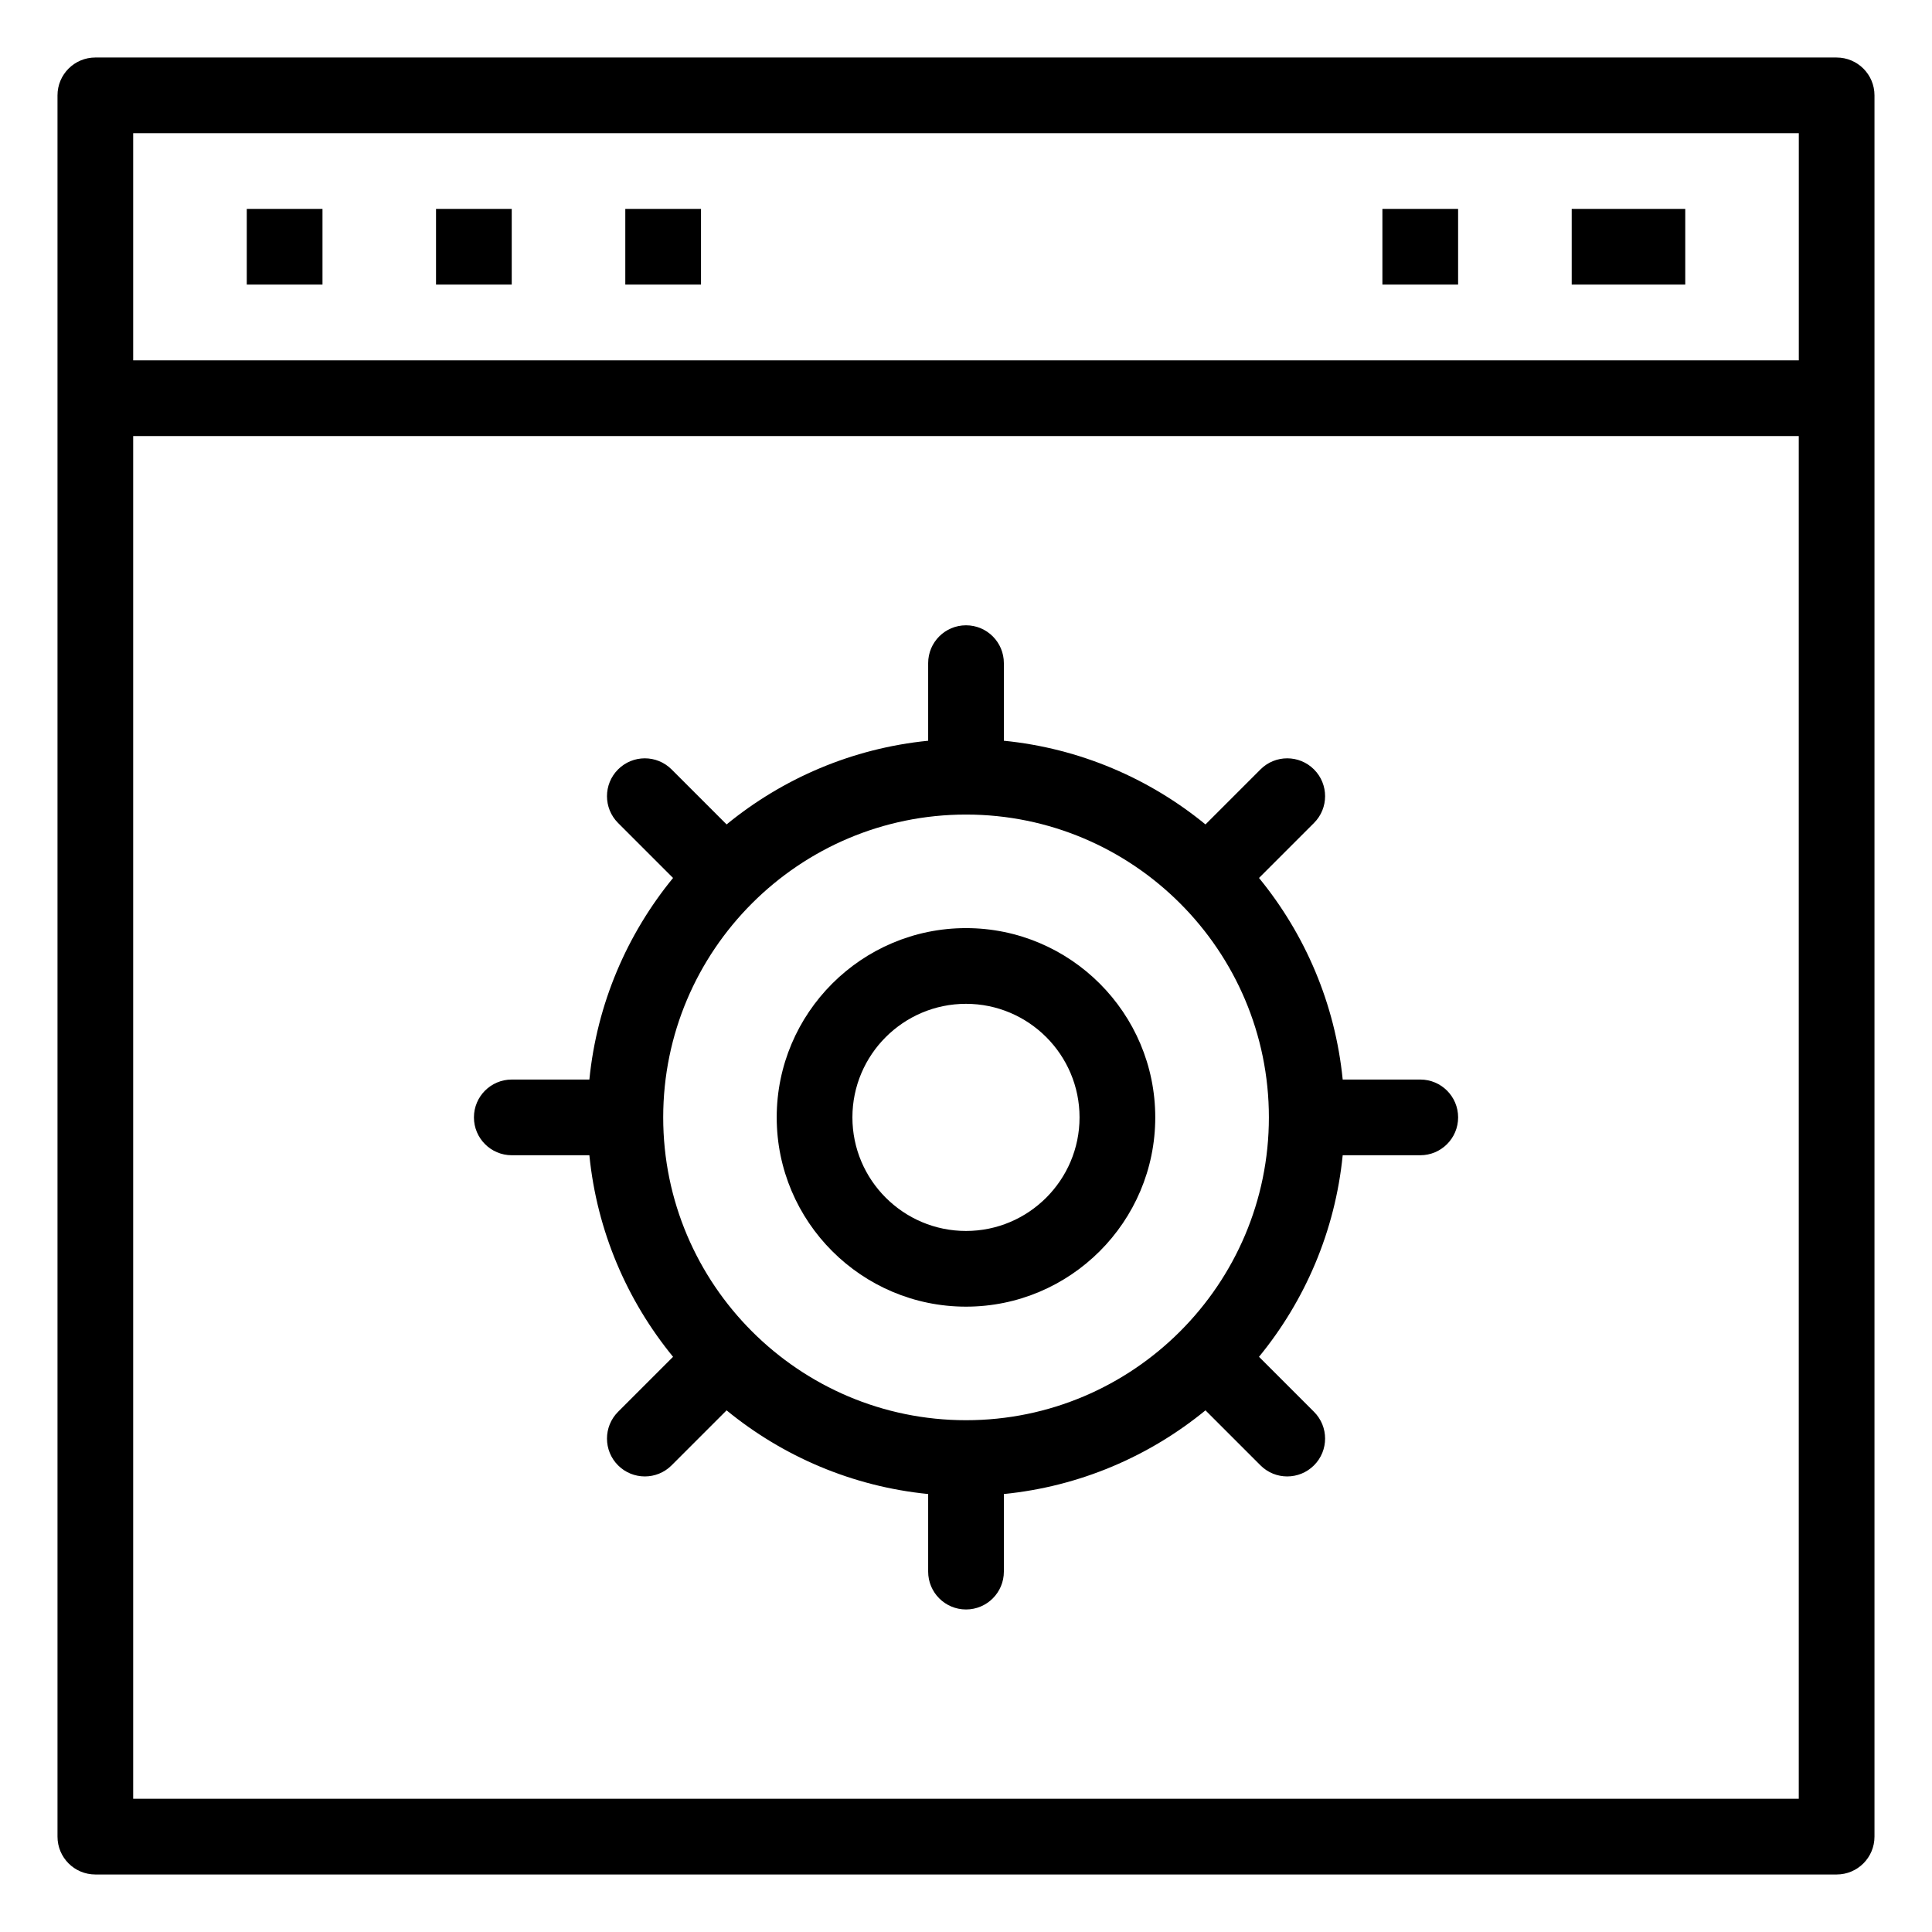
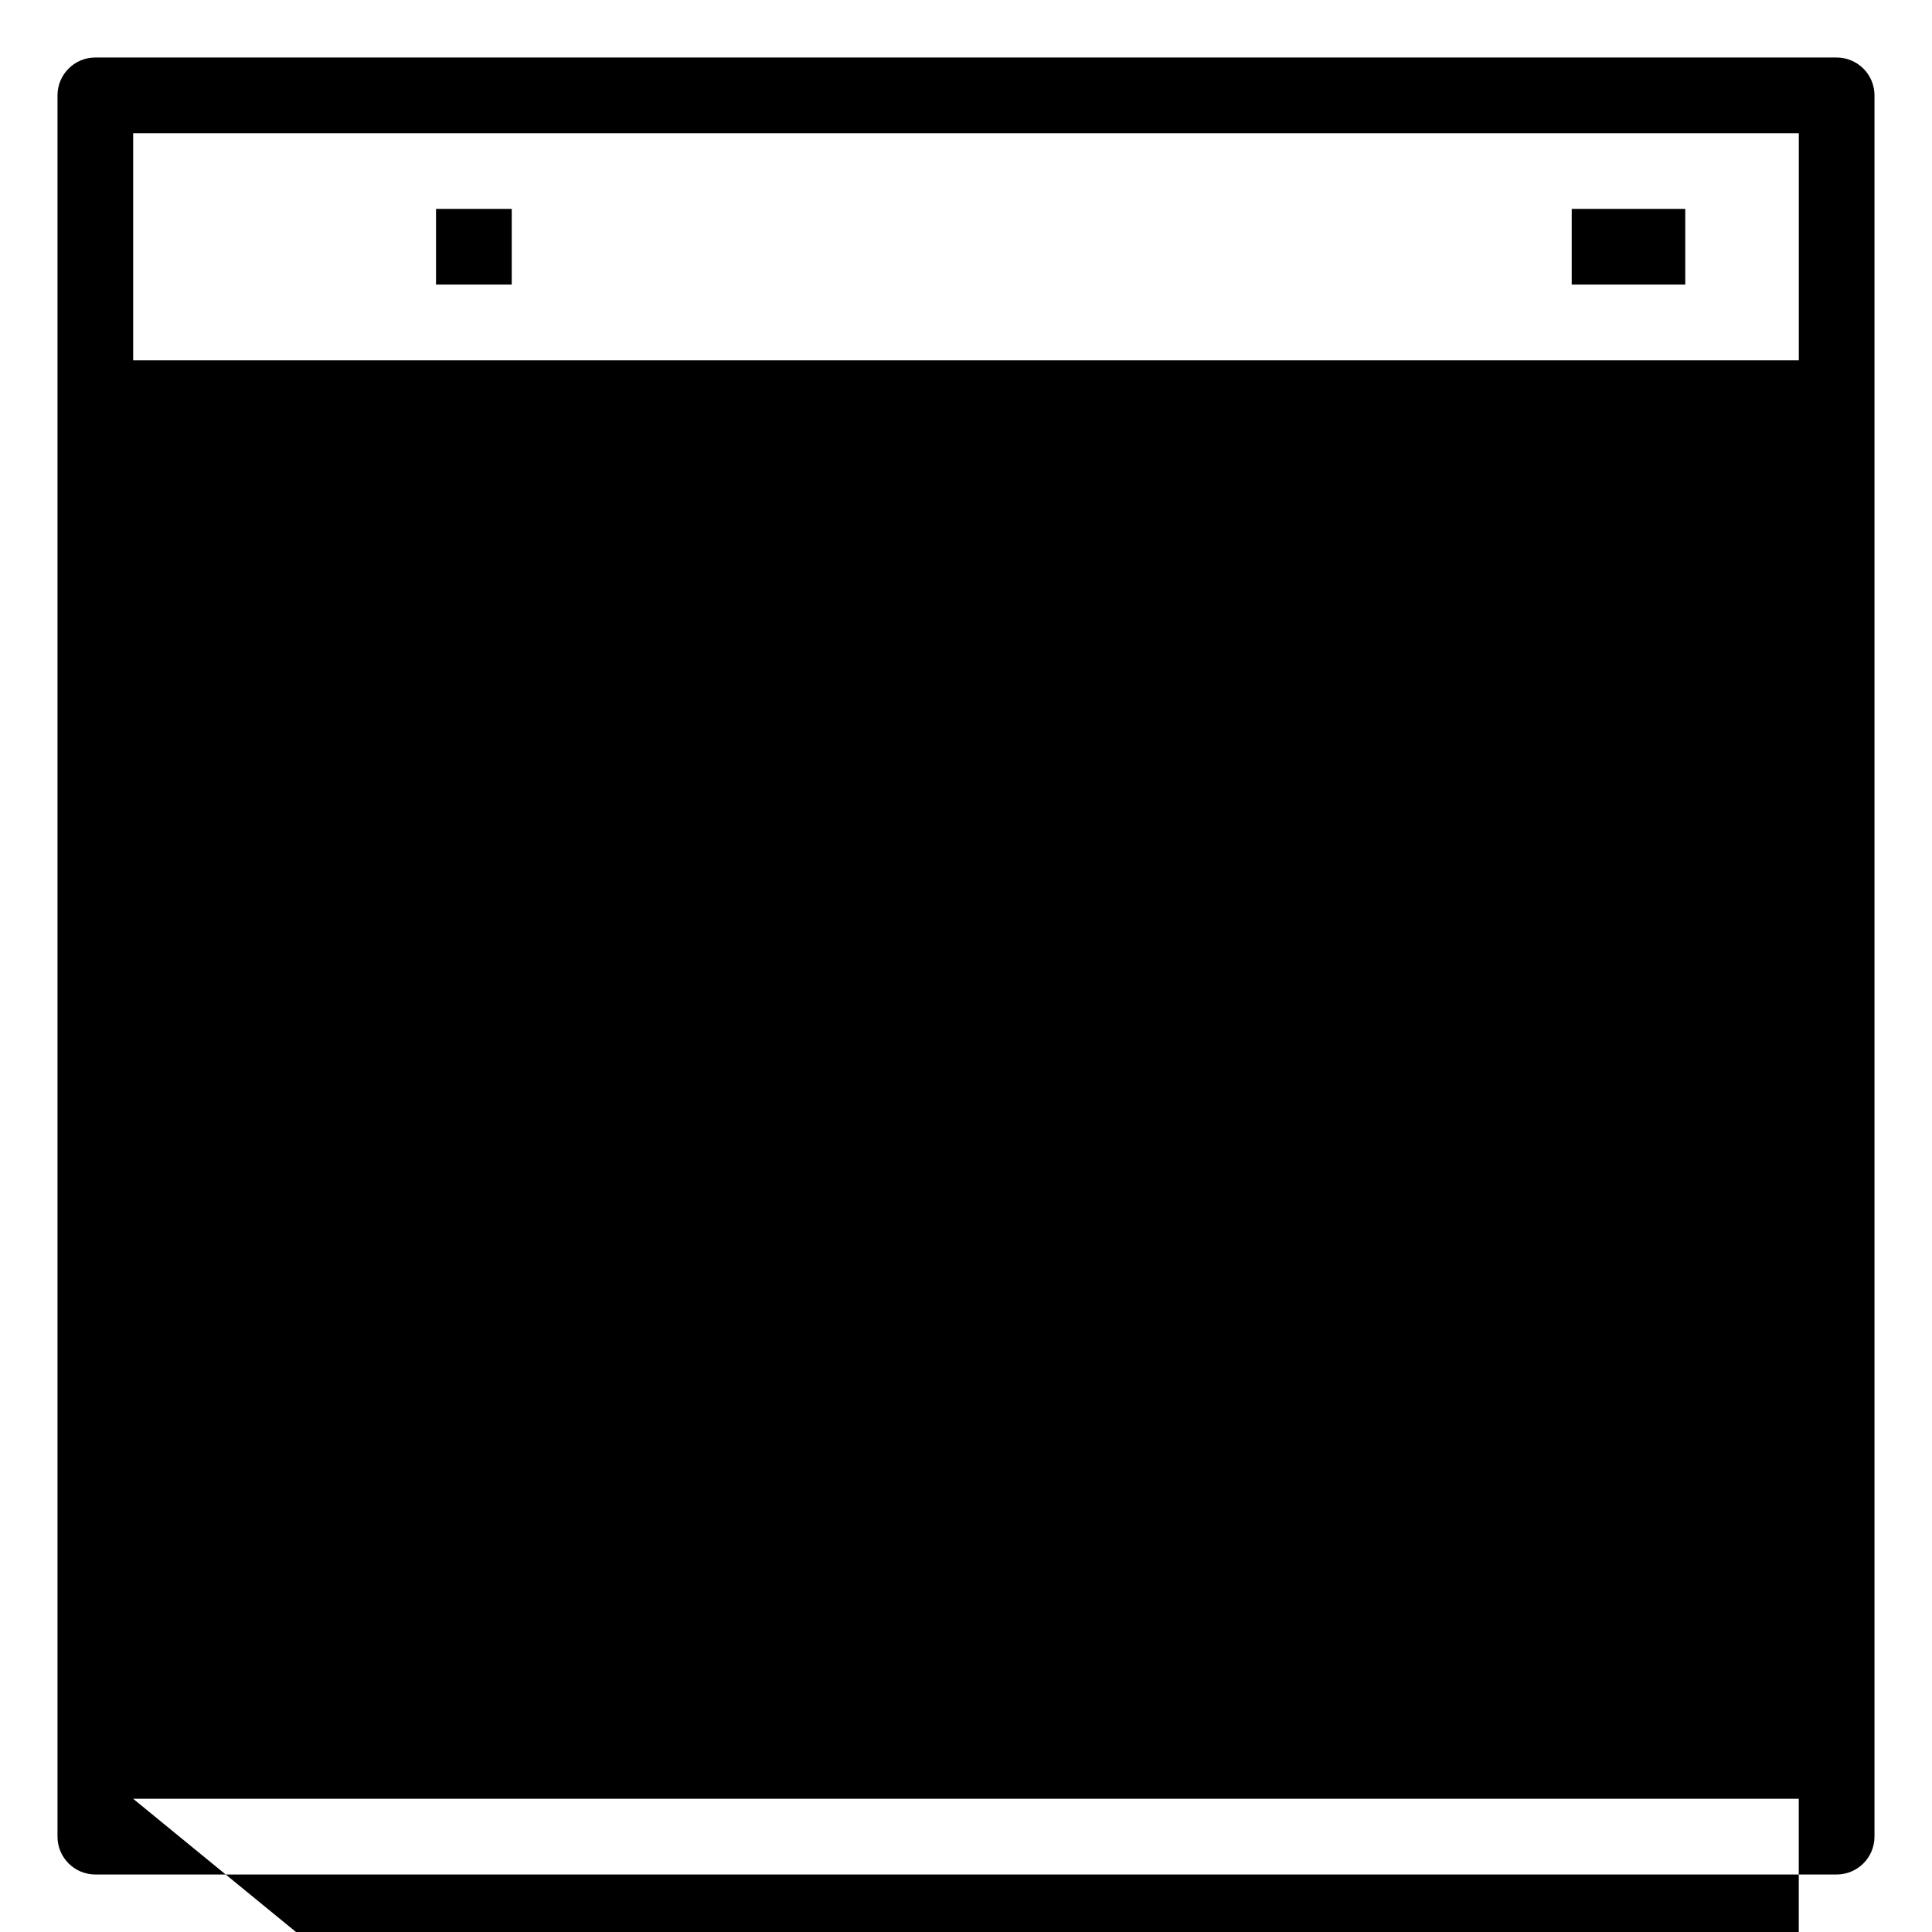
<svg xmlns="http://www.w3.org/2000/svg" fill="#000000" width="800px" height="800px" version="1.1" viewBox="144 144 512 512">
  <g>
-     <path d="m630.73 159.24h-461.46c-5.543 0-10.031 4.488-10.031 10.027v461.46c0 5.543 4.488 10.031 10.031 10.031h461.46c5.539 0 10.027-4.488 10.027-10.031v-461.46c0-5.535-4.492-10.023-10.027-10.023zm-10.027 20.059v60.191h-441.41v-60.191zm-441.41 441.4v-361.14h441.4v361.14z" />
-     <path d="m209.4 199.36h20.062v20.062h-20.062z" />
+     <path d="m630.73 159.24h-461.46c-5.543 0-10.031 4.488-10.031 10.027v461.46c0 5.543 4.488 10.031 10.031 10.031h461.46c5.539 0 10.027-4.488 10.027-10.031v-461.46c0-5.535-4.492-10.023-10.027-10.023zm-10.027 20.059v60.191h-441.41v-60.191zm-441.41 441.4h441.4v361.14z" />
    <path d="m259.55 199.36h20.066v20.062h-20.066z" />
-     <path d="m309.71 199.36h20.062v20.062h-20.062z" />
-     <path d="m510.35 199.36h20.062v20.062h-20.062z" />
    <path d="m560.52 199.36h30.09v20.062h-30.09z" />
    <path d="m520.39 430.09h-20.562c-2.008-20.148-10.008-38.559-22.18-53.422l14.574-14.574c3.922-3.914 3.922-10.266 0-14.188s-10.273-3.922-14.184 0l-14.574 14.574c-14.871-12.176-33.277-20.168-53.43-22.176v-20.562c0-5.543-4.488-10.031-10.027-10.031-5.543 0-10.035 4.488-10.035 10.031v20.562c-20.141 2.008-38.551 10.004-53.418 22.176l-14.574-14.574c-3.922-3.922-10.273-3.922-14.188 0-3.914 3.922-3.914 10.273 0 14.188l14.574 14.574c-12.168 14.863-20.168 33.277-22.176 53.422h-20.562c-5.539 0-10.031 4.488-10.031 10.031 0 5.539 4.492 10.031 10.031 10.031h20.562c2.008 20.148 10.008 38.555 22.176 53.418l-14.574 14.574c-3.914 3.922-3.914 10.273 0 14.188 3.914 3.914 10.266 3.922 14.188 0l14.574-14.574c14.863 12.176 33.277 20.168 53.418 22.176v20.562c0 5.543 4.492 10.031 10.035 10.031 5.539 0 10.027-4.488 10.027-10.031v-20.562c20.152-2.008 38.559-10.004 53.43-22.176l14.574 14.574c3.91 3.922 10.262 3.914 14.184 0 3.922-3.914 3.922-10.27 0-14.188l-14.574-14.574c12.176-14.863 20.172-33.273 22.18-53.418h20.562c5.535 0 10.027-4.492 10.027-10.031 0-5.543-4.488-10.031-10.027-10.031zm-120.38 90.281c-44.254 0-80.254-36-80.254-80.25 0-44.254 36-80.254 80.254-80.254s80.258 36 80.258 80.254c-0.004 44.25-36.004 80.25-80.258 80.25z" />
-     <path d="m400 389.96c-27.66 0-50.164 22.5-50.164 50.16 0 27.656 22.504 50.156 50.164 50.156s50.156-22.5 50.156-50.156c-0.004-27.66-22.496-50.16-50.156-50.16zm0 80.258c-16.594 0-30.102-13.5-30.102-30.098 0-16.594 13.508-30.098 30.102-30.098s30.09 13.504 30.09 30.098-13.496 30.098-30.09 30.098z" />
  </g>
</svg>